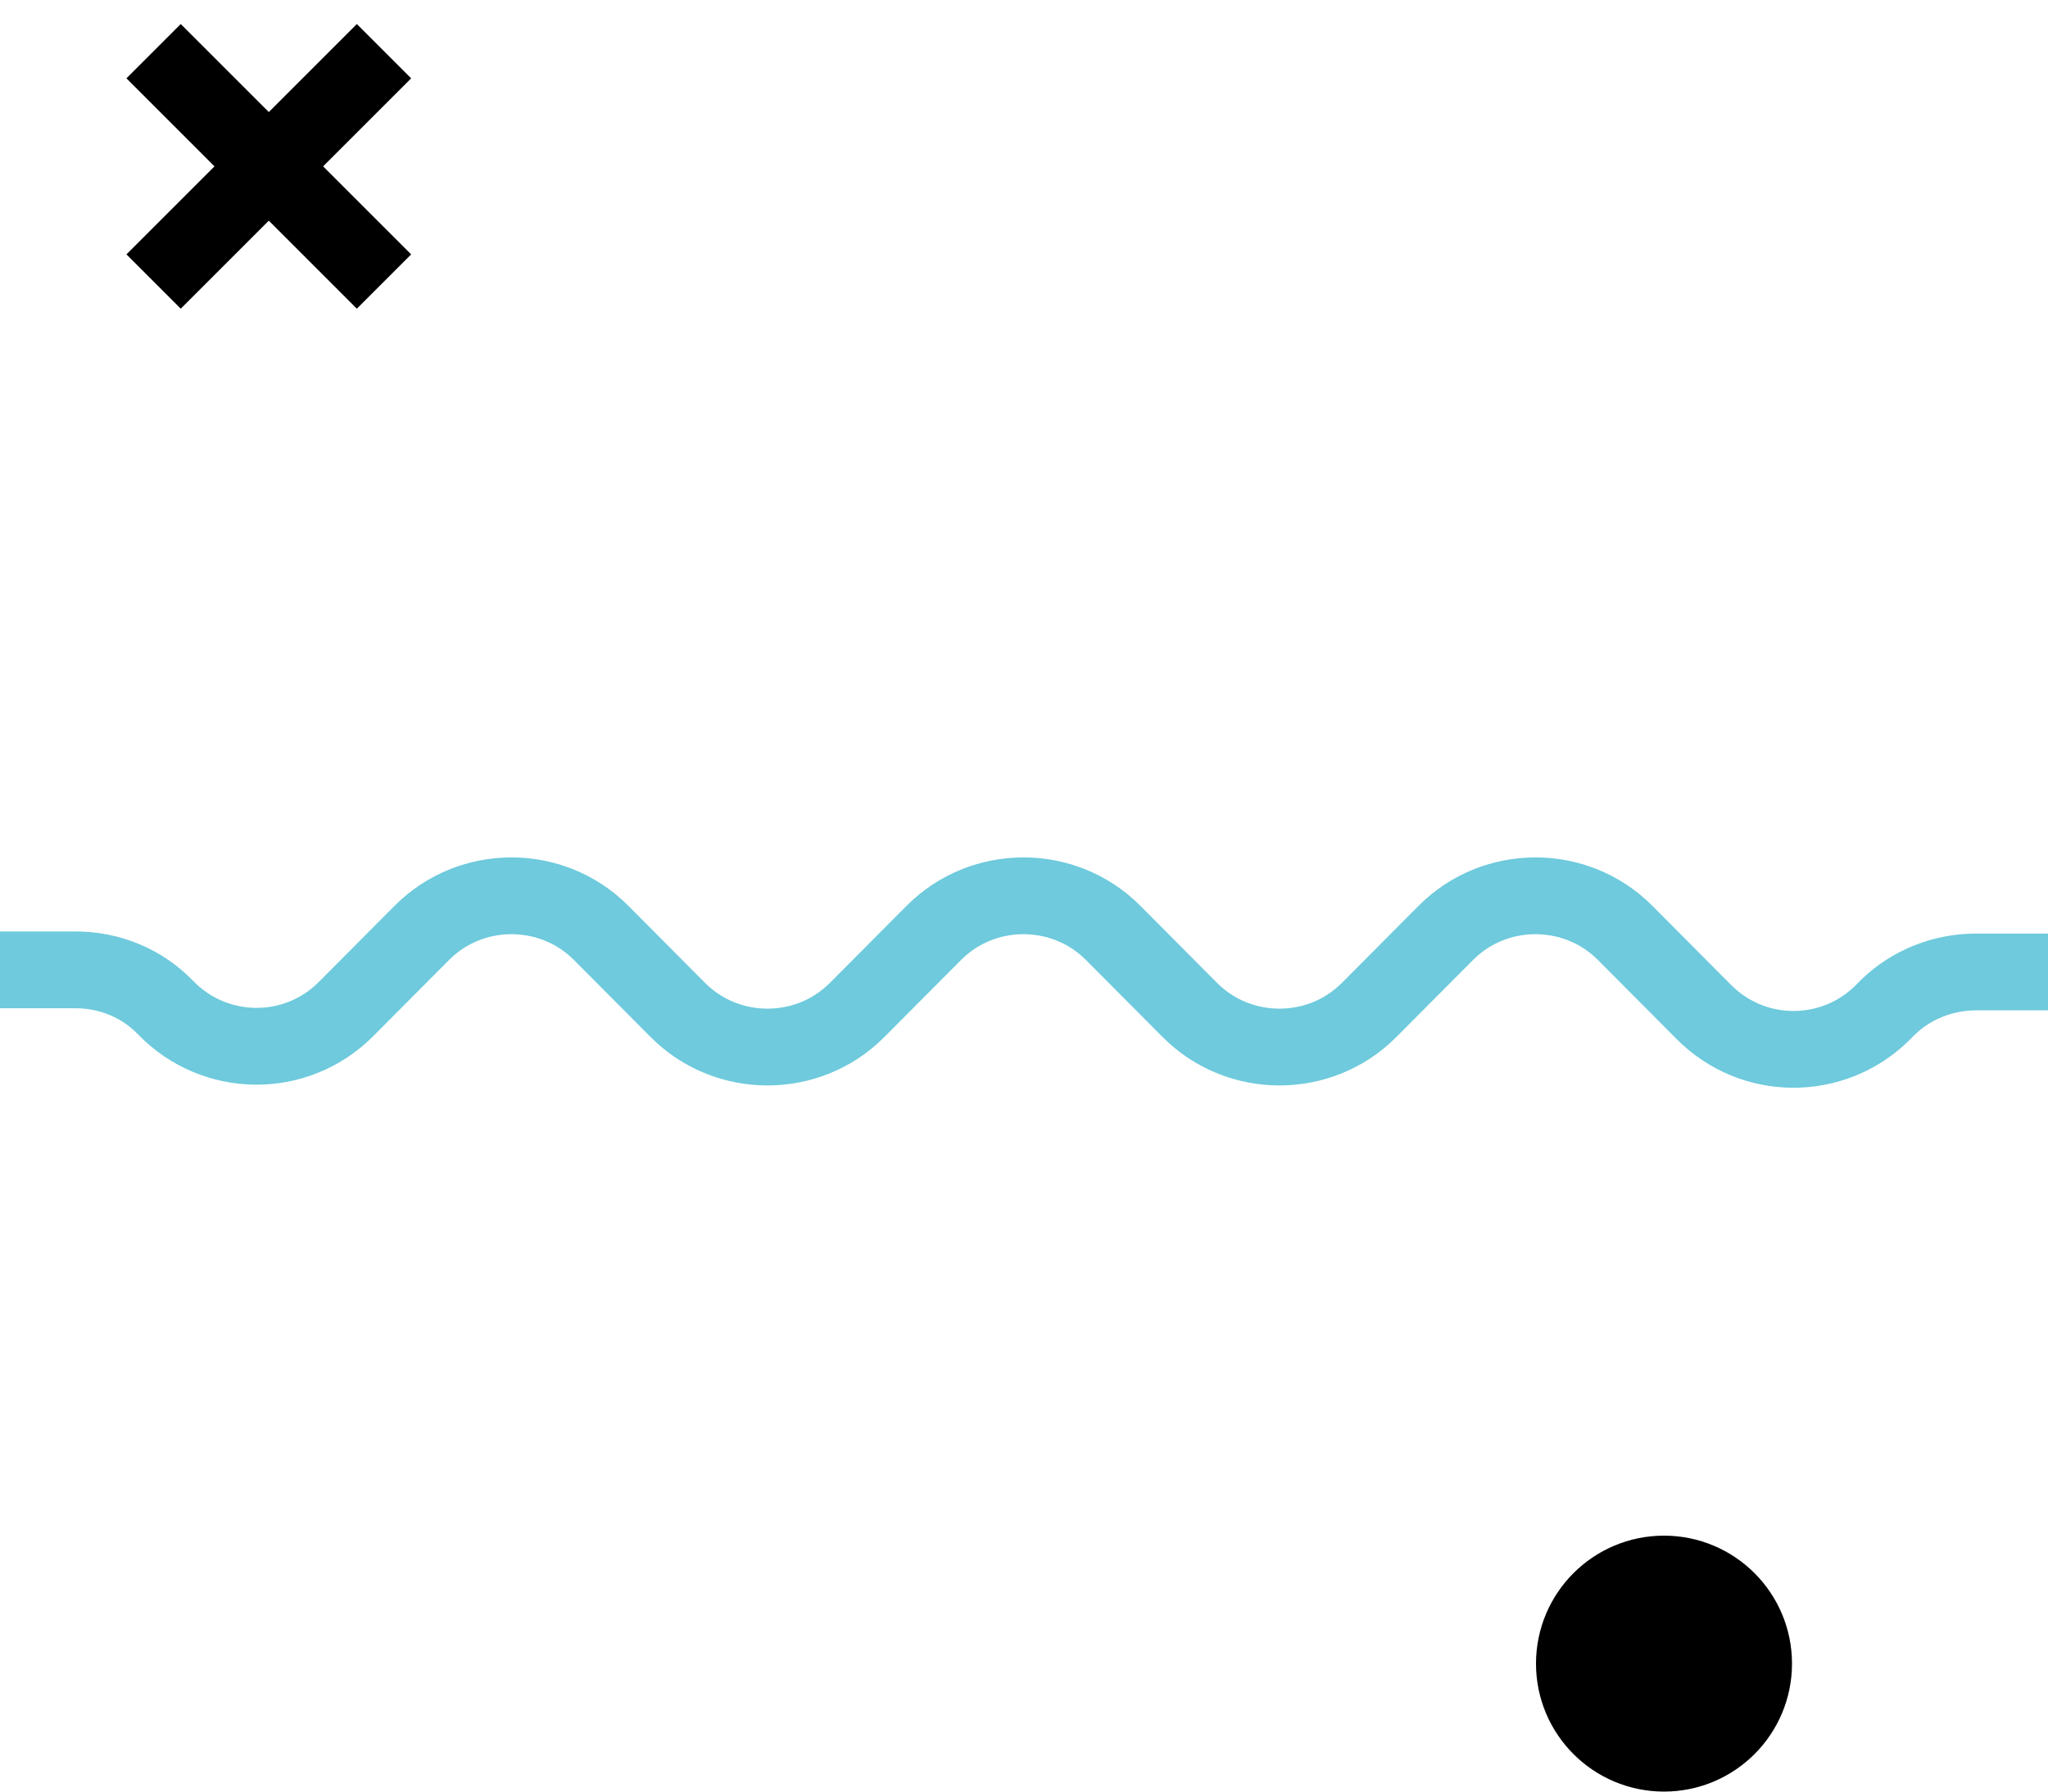
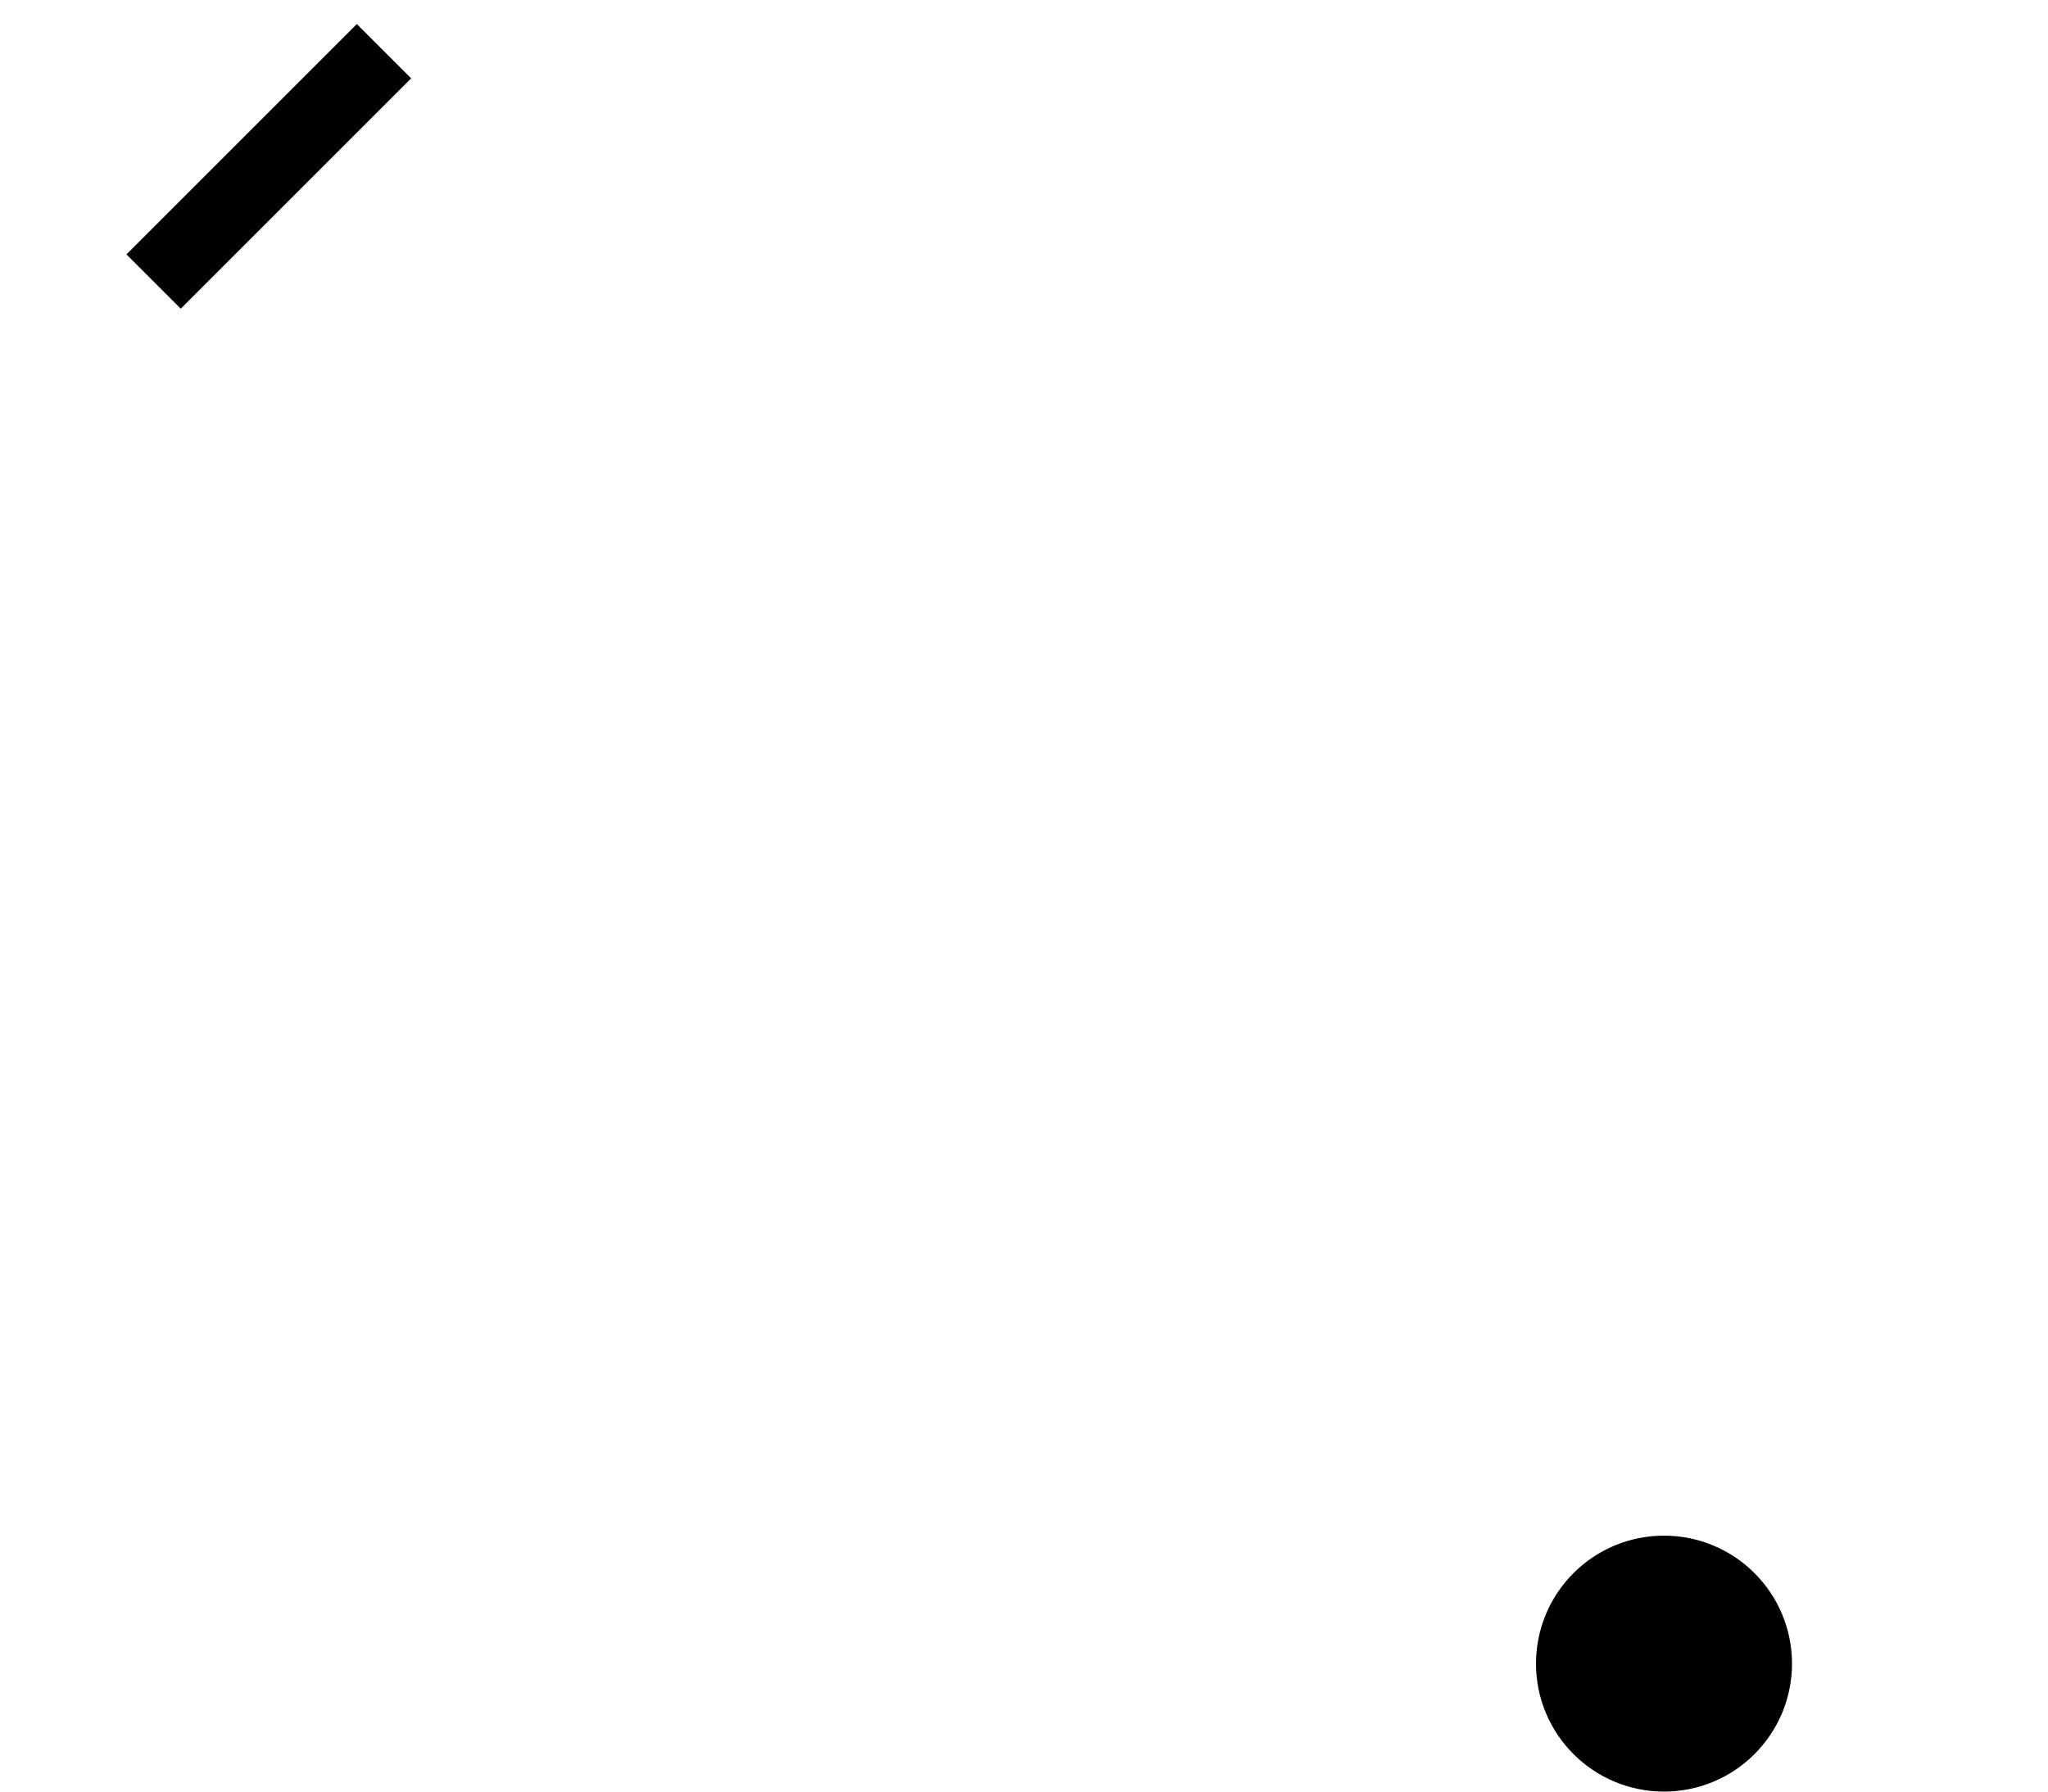
<svg xmlns="http://www.w3.org/2000/svg" width="80" height="70" viewBox="0 0 80 70" fill="none">
-   <path d="M2.98023e-07 37.894H2.96C4.28 37.894 5.56 38.417 6.48 39.382C8.4 41.352 11.56 41.392 13.52 39.422L16.48 36.447C18.4 34.518 21.56 34.518 23.48 36.447L26.48 39.462C28.4 41.392 31.56 41.392 33.48 39.462L36.48 36.447C38.4 34.518 41.56 34.518 43.48 36.447L46.48 39.462C48.4 41.392 51.56 41.392 53.48 39.462L56.48 36.447C58.4 34.518 61.56 34.518 63.48 36.447L66.56 39.543C68.48 41.472 71.56 41.472 73.48 39.623L73.76 39.342C74.68 38.457 75.92 37.975 77.2 37.975H80" stroke="#6ECADC" stroke-width="3" stroke-miterlimit="10" />
  <circle cx="65" cy="65" r="3.5" fill="black" stroke="black" stroke-width="3" />
-   <path d="M6 2L15 11" stroke="black" stroke-width="3" />
  <path d="M15 2L6 11" stroke="black" stroke-width="3" />
</svg>